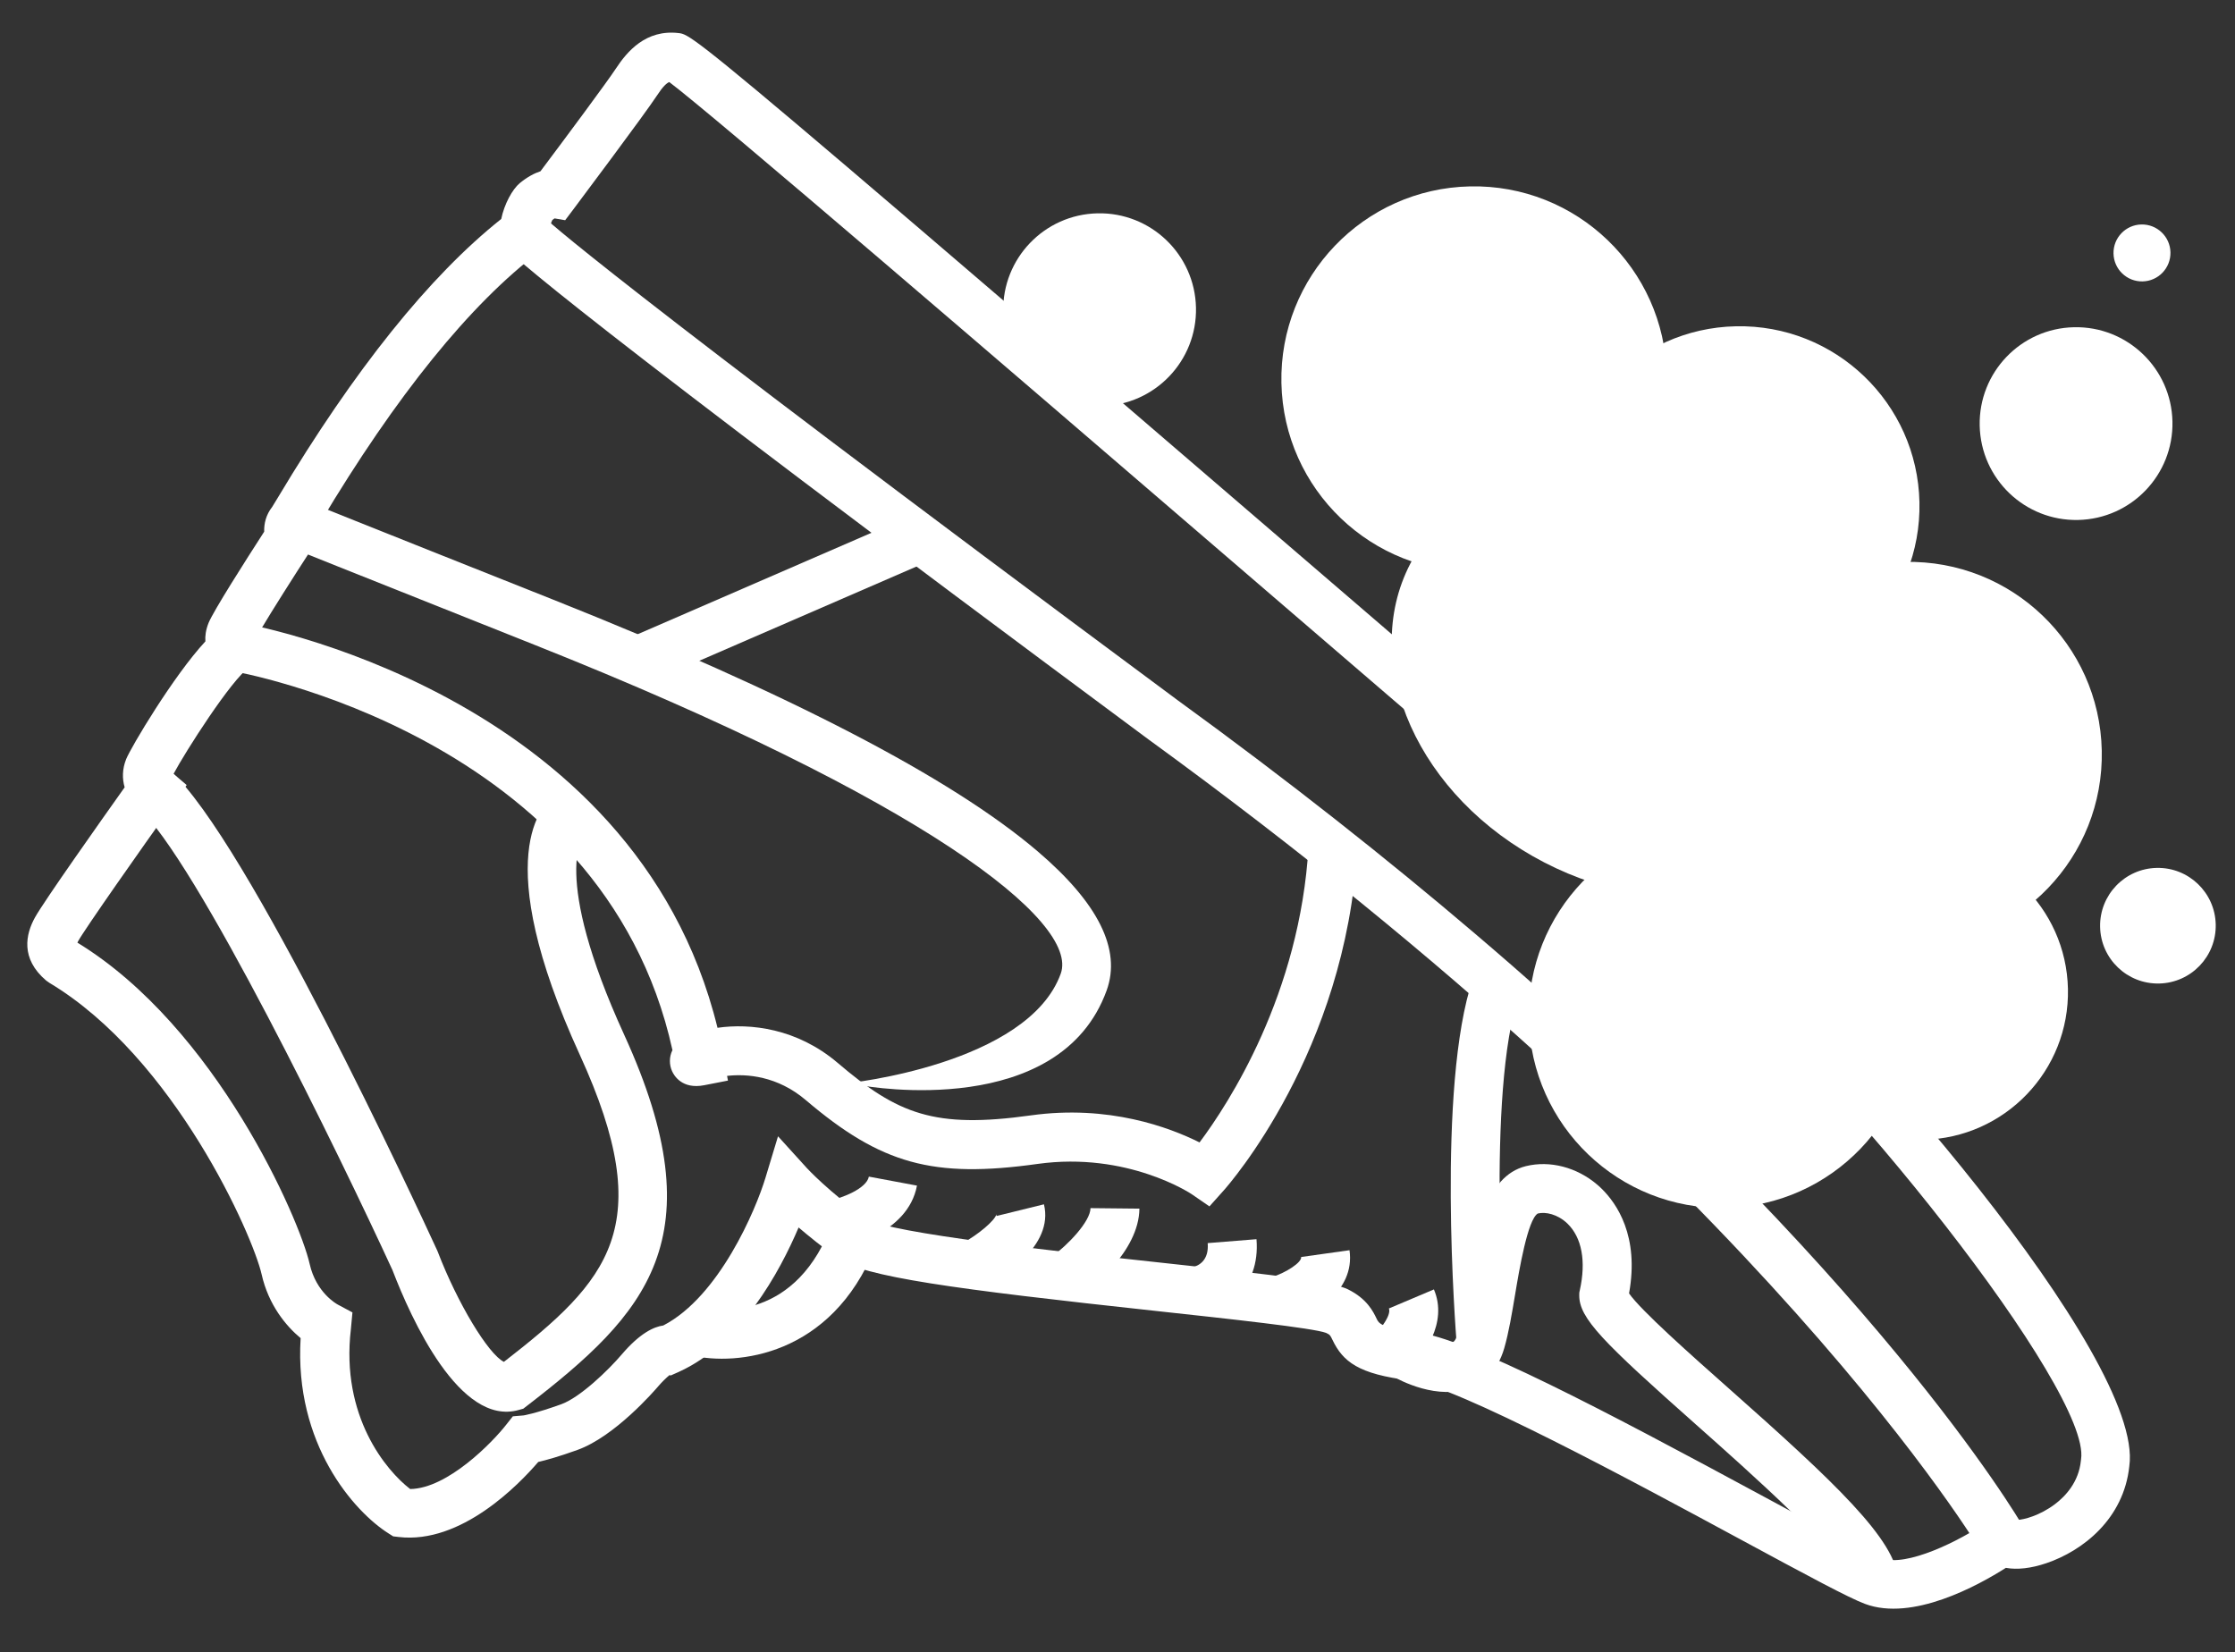
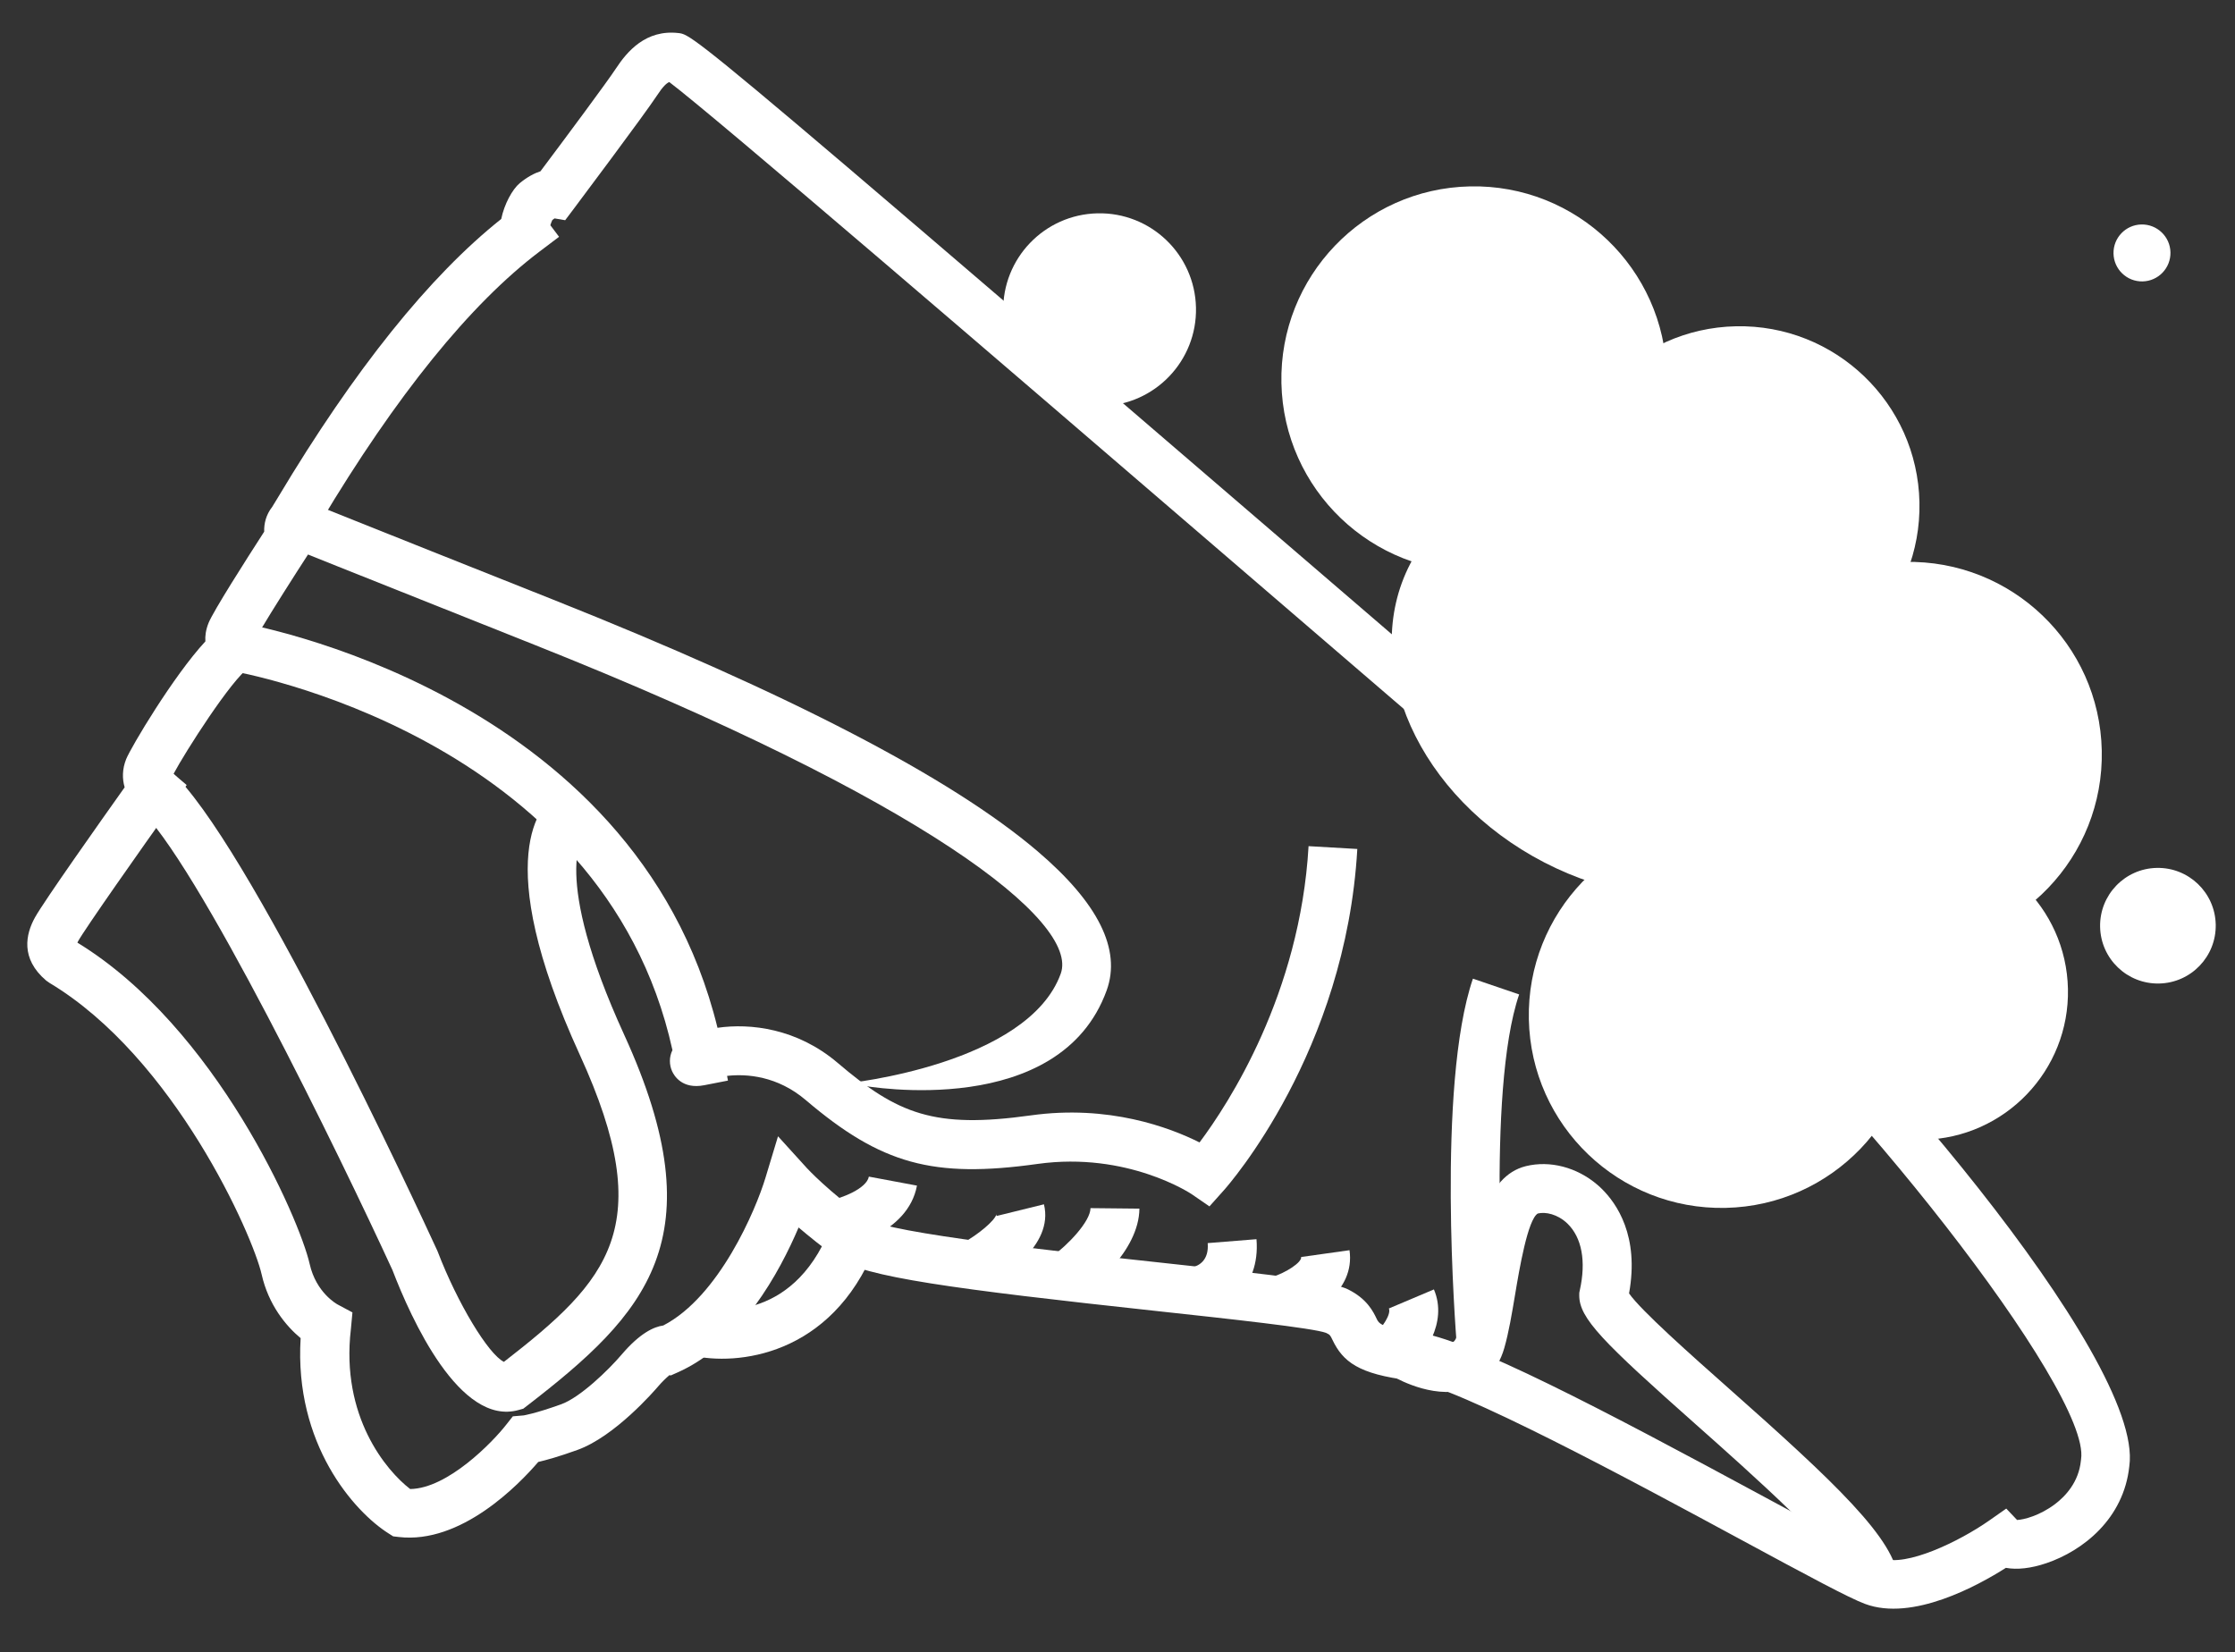
<svg xmlns="http://www.w3.org/2000/svg" width="234" height="173" viewBox="0 0 234 173" fill="none">
  <rect x="0" y="0" width="234" height="173" fill="#333333" stroke="none" />
  <path d="M153.907 19.516C142.767 19.751 133.926 28.973 134.161 40.113C134.396 51.254 143.618 60.094 154.758 59.859C165.899 59.624 174.739 50.403 174.504 39.262C174.269 28.122 165.047 19.281 153.907 19.516Z" fill="white" />
  <path d="M161.194 28.644C155.994 28.753 151.867 33.058 151.977 38.258C152.087 43.459 156.391 47.586 161.592 47.476C166.792 47.366 170.919 43.062 170.809 37.861C170.699 32.661 166.395 28.534 161.194 28.644Z" fill="white" />
  <path d="M147.655 59.022C142.239 69.48 148.513 83.481 161.669 90.294C174.824 97.107 189.879 94.152 195.295 83.694C200.711 73.236 194.437 59.235 181.282 52.422C168.126 45.609 153.071 48.564 147.655 59.022Z" fill="white" />
  <path d="M181.743 34.163C171.348 34.382 163.099 42.987 163.318 53.382C163.537 63.777 172.142 72.026 182.537 71.807C192.932 71.588 201.182 62.983 200.962 52.588C200.743 42.193 192.138 33.944 181.743 34.163Z" fill="white" />
  <path d="M199.454 58.836C188.313 59.071 179.473 68.293 179.708 79.433C179.943 90.574 189.165 99.415 200.305 99.18C211.445 98.944 220.286 89.723 220.051 78.582C219.816 67.442 210.594 58.601 199.454 58.836Z" fill="white" />
  <path d="M200.715 88.401C192.172 88.581 185.392 95.653 185.572 104.196C185.753 112.739 192.824 119.518 201.367 119.338C209.91 119.158 216.69 112.086 216.51 103.543C216.329 95 209.258 88.221 200.715 88.401Z" fill="white" />
  <path d="M179.813 86.129C168.673 86.364 159.832 95.586 160.067 106.726C160.302 117.867 169.524 126.707 180.664 126.472C191.805 126.237 200.645 117.016 200.41 105.875C200.175 94.735 190.954 85.894 179.813 86.129Z" fill="white" />
  <path d="M225.802 90.874C222.459 90.945 219.806 93.712 219.877 97.054C219.947 100.397 222.714 103.05 226.057 102.979C229.4 102.909 232.052 100.142 231.982 96.799C231.911 93.456 229.144 90.804 225.802 90.874Z" fill="white" />
-   <path d="M217.147 34.262C211.574 34.379 207.152 38.992 207.27 44.566C207.387 50.139 212 54.561 217.573 54.443C223.146 54.326 227.569 49.713 227.451 44.14C227.334 38.567 222.721 34.144 217.147 34.262Z" fill="white" />
  <path d="M114.913 22.336C109.34 22.453 104.918 27.067 105.035 32.64C105.153 38.213 109.766 42.635 115.339 42.518C120.912 42.4 125.334 37.787 125.217 32.214C125.099 26.641 120.486 22.218 114.913 22.336Z" fill="white" />
  <path d="M224.198 23.503C222.552 23.538 221.245 24.901 221.28 26.547C221.315 28.194 222.677 29.5 224.324 29.465C225.97 29.43 227.277 28.068 227.242 26.421C227.207 24.775 225.844 23.469 224.198 23.503Z" fill="white" />
  <path d="M88.654 17.438C97.477 24.95 110.98 36.533 131.76 54.412C153.914 73.46 174.837 91.456 180.792 96.277C193.215 106.312 224.56 142.173 222.935 153.512C222.356 159.025 218.084 162.369 214.263 163.669C212.652 164.217 211.195 164.379 210.012 164.162C207.079 166.027 200.237 169.788 195.271 167.939C193.575 167.309 189.417 165.07 182.202 161.172C171.083 155.16 152.463 145.105 147.625 144.532C142.211 143.89 140.591 142.554 139.506 140.29C139.264 139.791 139.253 139.761 138.836 139.559C137.495 139.053 128.75 138.099 121.035 137.264C99.758 134.962 90.421 133.689 87.741 131.76C86.084 130.576 84.7 129.447 83.612 128.523C81.645 133.148 77.563 140.72 71.036 143.659L70.227 144.018L70.095 143.981C69.759 144.26 69.295 144.713 68.951 145.113C68.498 145.647 64.367 150.409 60.468 151.811C58.518 152.517 57.195 152.877 56.353 153.076C54.337 155.426 48.284 161.7 41.739 160.931L41.163 160.863L40.673 160.551C37.089 158.289 30.793 151.208 31.476 140.111C29.938 138.833 28.118 136.635 27.396 133.446C26.485 129.395 18.273 110.758 5.181 102.914L4.833 102.669C2.115 100.359 2.696 97.798 3.666 96.054C4.627 94.331 10.615 85.863 13.051 82.436C12.791 81.555 12.789 80.528 13.21 79.481C13.718 78.231 18.145 70.783 21.504 67.155C21.462 66.612 21.54 65.966 21.836 65.224C22.344 63.974 25.738 58.643 27.66 55.671C27.632 54.825 27.854 53.893 28.492 53.084C28.599 52.91 28.803 52.574 29.096 52.094C37.105 38.696 44.978 28.888 52.479 22.927C52.789 21.389 53.643 19.819 54.415 19.178C55.217 18.517 55.955 18.138 56.585 17.933C59.212 14.432 63.552 8.598 64.489 7.168C65.66 5.39 67.616 3.062 71.05 3.463C71.979 3.574 72.424 3.625 88.654 17.438ZM166.504 90.947C156.881 82.757 142.915 70.75 128.426 58.28C104.394 37.609 74.728 12.1 70.07 8.591C69.791 8.708 69.405 9.049 68.8 9.978C67.443 12.042 60.407 21.409 60.113 21.808L59.172 23.058L58.07 22.869C58.01 22.901 57.93 22.953 57.831 23.035C57.763 23.158 57.687 23.371 57.621 23.584L58.533 24.794L56.49 26.338C49.241 31.821 41.504 41.374 33.514 54.741C33.241 55.19 33.066 55.496 32.93 55.721L33.259 56.5L32.517 57.644C30.595 60.606 28.508 63.904 27.389 65.782L30.934 66.654L26.096 69.879C24.257 71.097 19.362 78.777 18.17 81.028L19.545 82.198L18.184 84.111C14.71 88.98 8.92 97.213 8.172 98.559C8.143 98.61 8.124 98.66 8.105 98.701C22.649 107.583 31.376 127.7 32.421 132.343C33.099 135.361 35.27 136.545 35.361 136.593L36.9 137.417L36.736 139.174C35.659 148.324 40.464 154.006 42.943 155.908C46.871 155.866 51.594 150.981 52.997 149.178L53.693 148.297L54.81 148.202C54.81 148.202 55.965 148.037 58.765 147.031C60.744 146.314 63.697 143.461 65.093 141.82C67.02 139.562 68.477 138.917 69.442 138.786C75.292 135.761 79.14 126.652 80.147 123.306L81.457 118.976L84.499 122.328C84.52 122.347 86.716 124.739 90.747 127.637C93.146 129.127 110.96 131.059 121.613 132.214C134.509 133.615 139.539 134.214 141.137 135.006C143.123 135.992 143.765 137.309 144.145 138.107C144.345 138.525 144.598 139.054 148.244 139.481C153.617 140.113 167.912 147.65 184.656 156.697C190.302 159.752 195.632 162.631 197.074 163.165C199.552 164.09 205.108 161.414 208.245 159.222L210.052 157.955L211.185 159.15C211.92 159.114 213.563 158.687 215.15 157.494C216.261 156.655 217.64 155.175 217.865 152.944L217.882 152.802C219.002 145.686 192.404 112.283 177.582 100.264C175.491 98.565 171.603 95.292 166.504 90.947Z" fill="white" />
  <path d="M58.067 83.31L60.976 87.521C61.105 87.427 61.165 87.376 61.165 87.376C61.125 87.417 57.602 91.4 65.355 108.355C75.105 129.68 67.654 137.574 55.173 147.198L54.786 147.498L54.315 147.629C48.136 149.391 43.03 138.044 41.09 132.986C35.694 121.252 20.474 89.907 14.416 84.513L17.811 80.694C25.789 87.78 43.755 126.533 45.772 130.923L45.835 131.073C47.904 136.47 51.129 141.792 52.758 142.594C63.742 134.07 68.943 128.46 60.715 110.468C51.115 89.512 56.825 84.173 58.067 83.31Z" fill="white" />
  <path d="M142.108 88.892C140.894 110.126 128.654 124.046 128.132 124.632L126.626 126.316L124.766 125.035C124.705 124.996 118.042 120.553 108.629 121.869C97.7 123.4 92.258 121.902 84.368 115.188C81.393 112.651 78.164 112.417 76.124 112.651L76.215 113.143L73.726 113.629C71.408 114.081 70.561 112.607 70.36 112.148C70.075 111.509 70.037 110.694 70.404 109.951C63.149 76.947 24.663 70.323 24.269 70.251L25.079 65.196C25.504 65.268 66.466 72.252 75.121 107.615C78.556 107.119 83.444 107.671 87.691 111.279C94.001 116.657 97.812 118.199 107.927 116.786C116.084 115.647 122.462 118.051 125.589 119.618C128.626 115.564 136.112 104.081 137.004 88.597L142.108 88.892Z" fill="white" />
-   <path d="M154.422 97.751C196.146 133.262 211.182 158.727 211.925 160.021L207.495 162.583C207.276 162.205 184.929 124.461 120.261 77.434C59.024 32.018 53.458 26.574 52.961 25.949L56.985 22.782L54.973 24.365L56.861 22.643C57.057 22.85 62.347 28.109 123.288 73.31C135.013 81.828 145.352 90.023 154.422 97.751Z" fill="white" />
  <path d="M167.226 124.039C167.39 124.176 167.544 124.314 167.688 124.462C169.252 125.991 171.651 129.406 170.559 135.424C171.765 137.182 177.063 141.886 180.995 145.369C191.95 155.082 198.61 161.289 198.718 165.458L193.603 165.596C193.206 163.035 183.052 154.031 177.6 149.189C167.805 140.499 165.325 138.033 165.344 135.614L165.349 135.352L165.404 135.089C166.075 132.062 165.62 129.583 164.108 128.114C163.069 127.119 161.805 126.863 161.003 127.061C159.948 127.688 159.062 132.946 158.641 135.474C158.292 137.546 157.971 139.498 157.492 141.16C156.769 143.684 155.191 144.795 153.992 145.284C150.556 146.676 146.541 144.524 145.765 144.077L148.312 139.641C149.331 140.224 151.259 140.868 152.078 140.539C152.168 140.507 152.388 140.411 152.576 139.752C152.97 138.374 153.274 136.554 153.596 134.633C154.535 128.991 155.51 123.157 159.76 122.1C162.286 121.483 165.092 122.22 167.226 124.039Z" fill="white" />
  <path d="M159.052 104.122C155.56 114.341 157.583 140.01 157.608 140.272L152.509 140.682C152.425 139.585 150.378 113.695 154.212 102.471L159.052 104.122Z" fill="white" />
  <path d="M150.128 135.009C151.623 138.524 149.057 142.034 147.306 143.552L143.95 139.684L145.622 141.613L143.94 139.694C144.711 139.003 145.669 137.622 145.414 137.003L150.128 135.009Z" fill="white" />
  <path d="M141.291 130.903C141.907 135.252 137.416 137.795 134.663 138.609L133.209 133.703L133.936 136.156L133.199 133.703C134.591 133.281 136.311 132.187 136.228 131.614L141.291 130.903Z" fill="white" />
  <path d="M131.552 129.75C131.975 134.98 128.123 137.228 126.017 137.675L124.934 132.671L125.47 135.168L124.884 132.682C125.525 132.517 126.591 131.961 126.443 130.16L131.552 129.75Z" fill="white" />
  <path d="M119.294 126.55C119.248 131.085 114.142 134.991 113.12 135.728L110.12 131.58C111.807 130.355 114.154 127.908 114.174 126.497L119.294 126.55Z" fill="white" />
  <path d="M109.299 126.097C110.379 130.487 104.847 133.798 103.123 134.711L100.731 130.187C102.395 129.296 104.176 127.787 104.324 127.139C104.324 127.159 104.316 127.23 104.338 127.32L109.299 126.097Z" fill="white" />
  <path d="M96.005 124.14C95.045 129.238 88.504 130.595 87.762 130.731L86.82 125.704L87.286 128.223L86.81 125.714C88.144 125.454 90.733 124.452 90.968 123.198L96.005 124.14Z" fill="white" />
  <path d="M91.614 130.643C87.018 142.044 77.074 143.009 72.457 141.928L73.611 136.947C74.542 137.149 82.856 138.676 86.868 128.738L91.614 130.643Z" fill="white" />
  <path d="M108.61 89.114C114.981 94.541 117.411 99.407 115.869 103.691C110.967 117.245 90.995 113.797 90.146 113.644L88.559 113.426C88.721 113.452 107.62 111.452 111.057 101.949C113.027 96.497 96.769 83.752 56.006 67.535C35.725 59.469 29.679 57.028 29.618 57.009L31.533 52.263C31.594 52.282 37.63 54.724 57.9 62.78C82.631 72.625 99.582 81.426 108.61 89.114Z" fill="white" />
-   <path d="M67.769 71.549L97.312 58.73L95.276 54.036L65.732 66.854L67.769 71.549Z" fill="white" />
</svg>